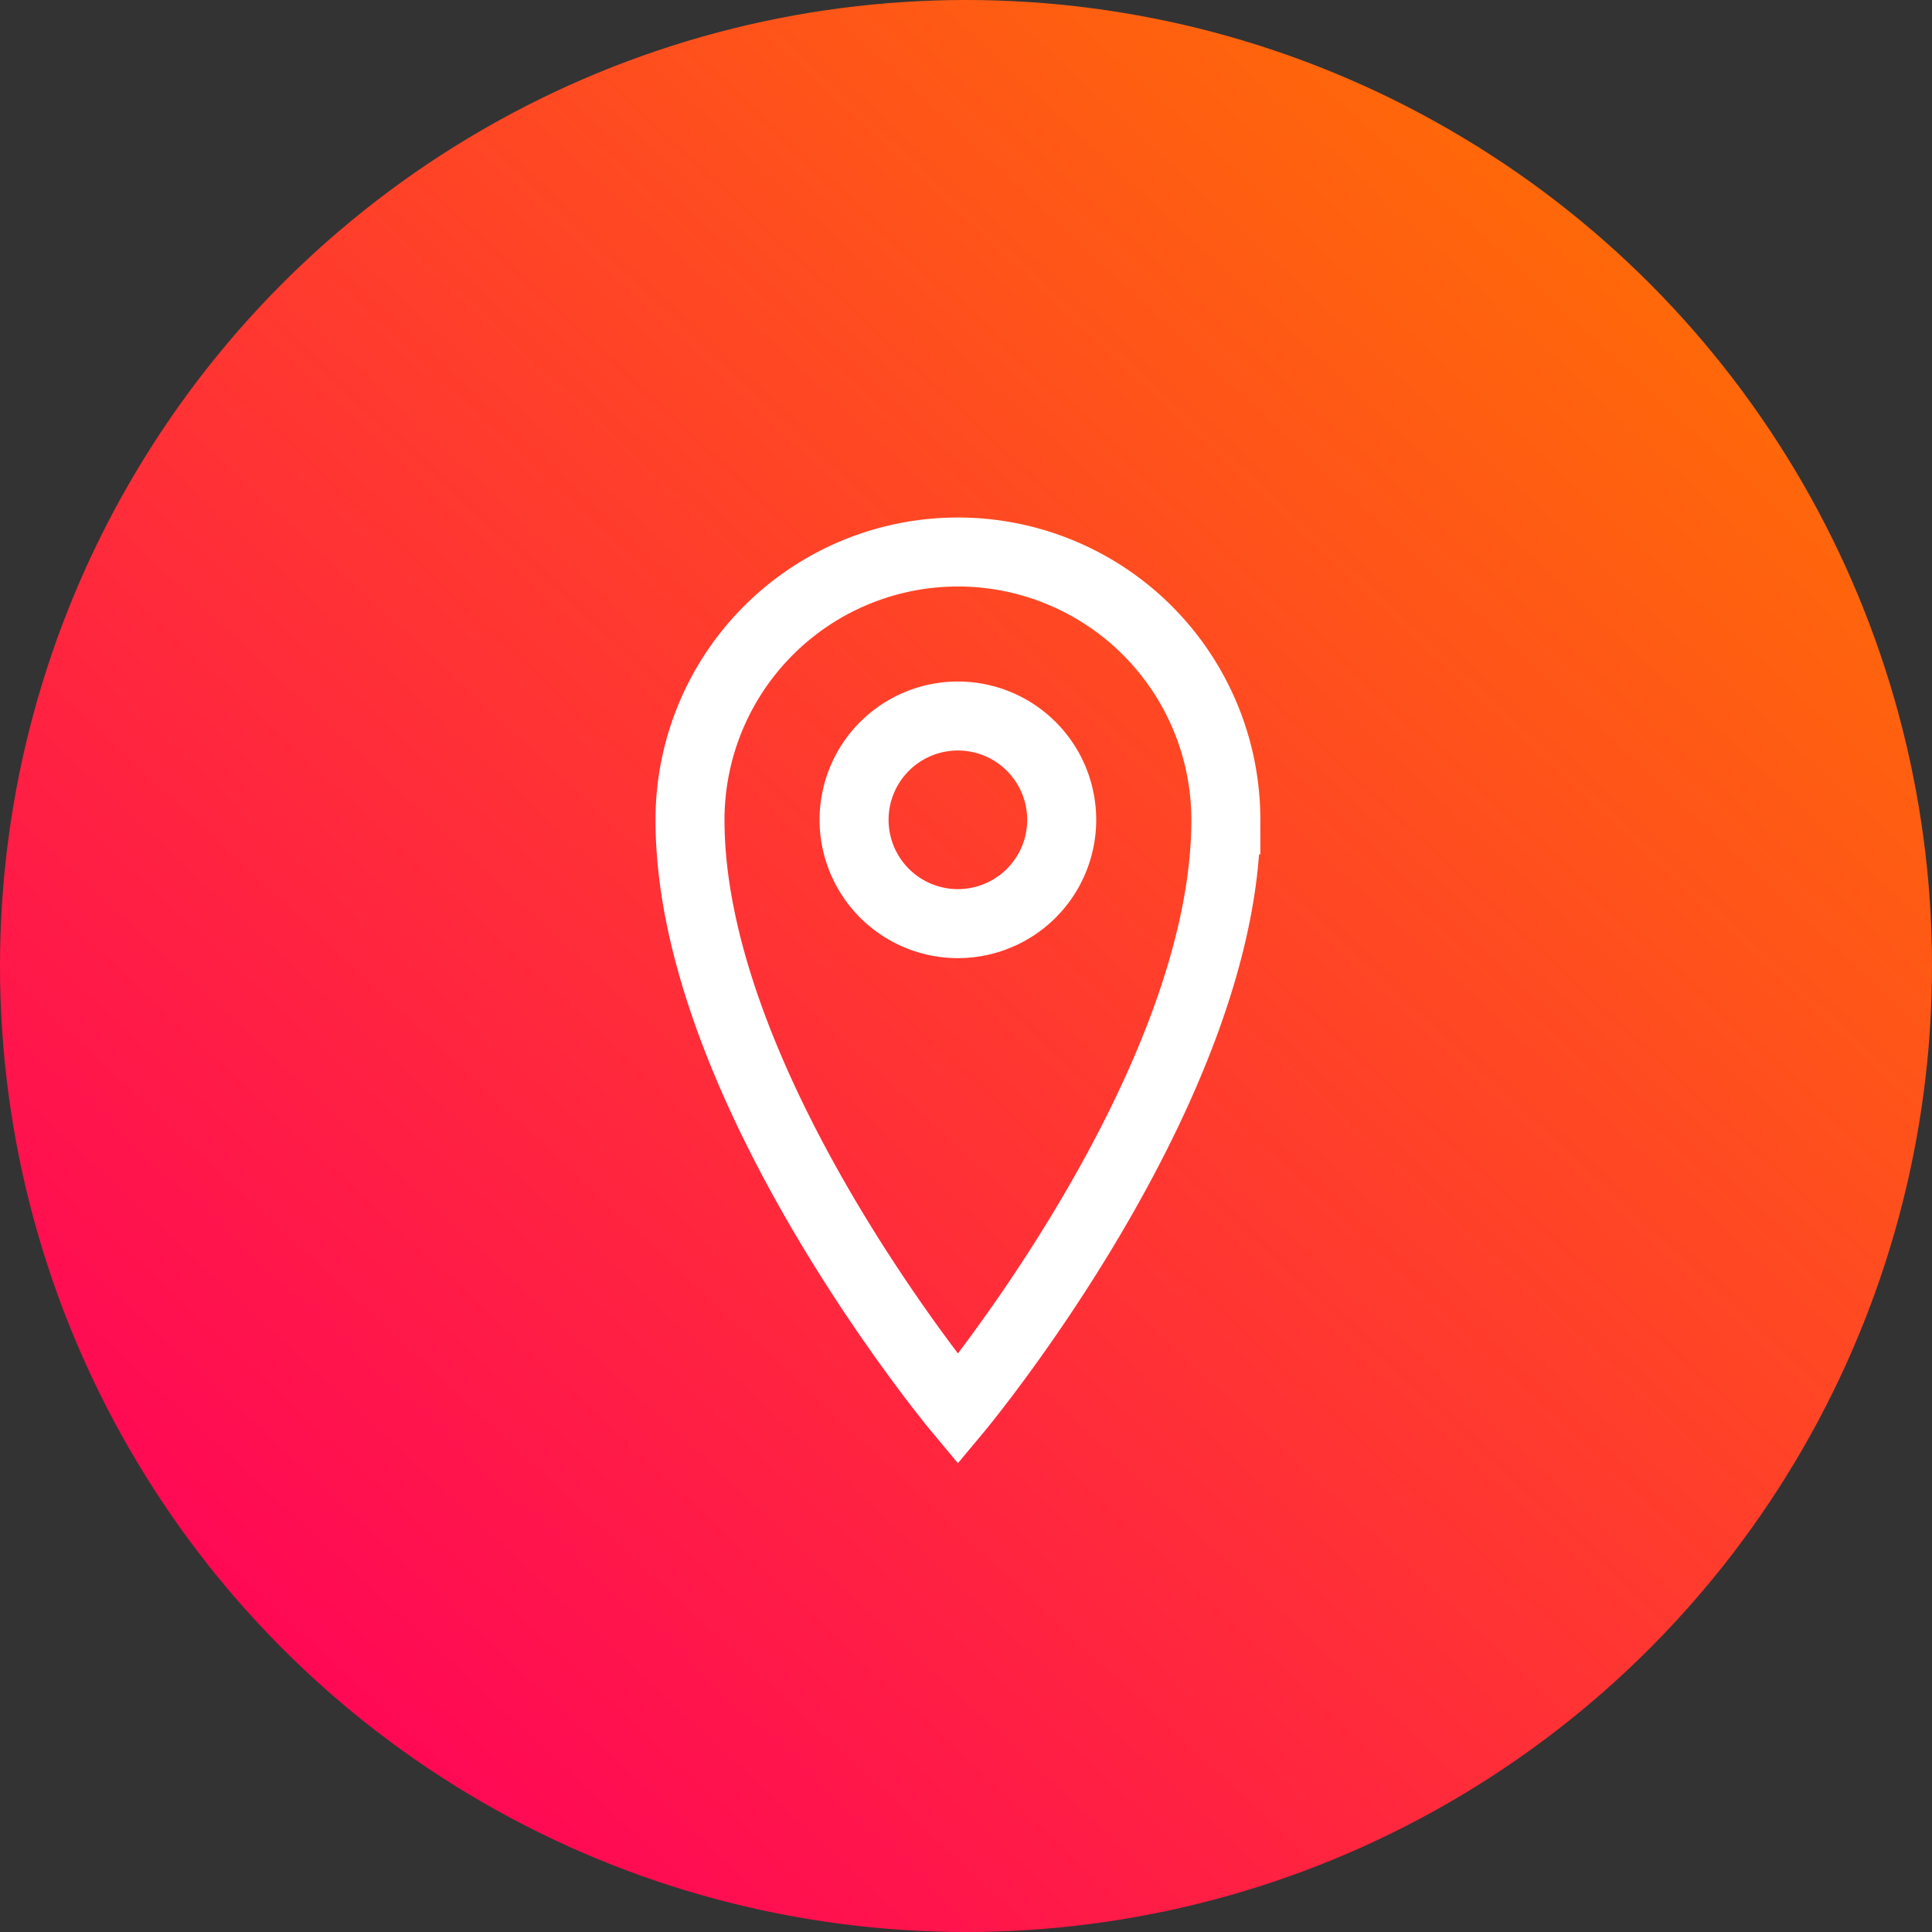
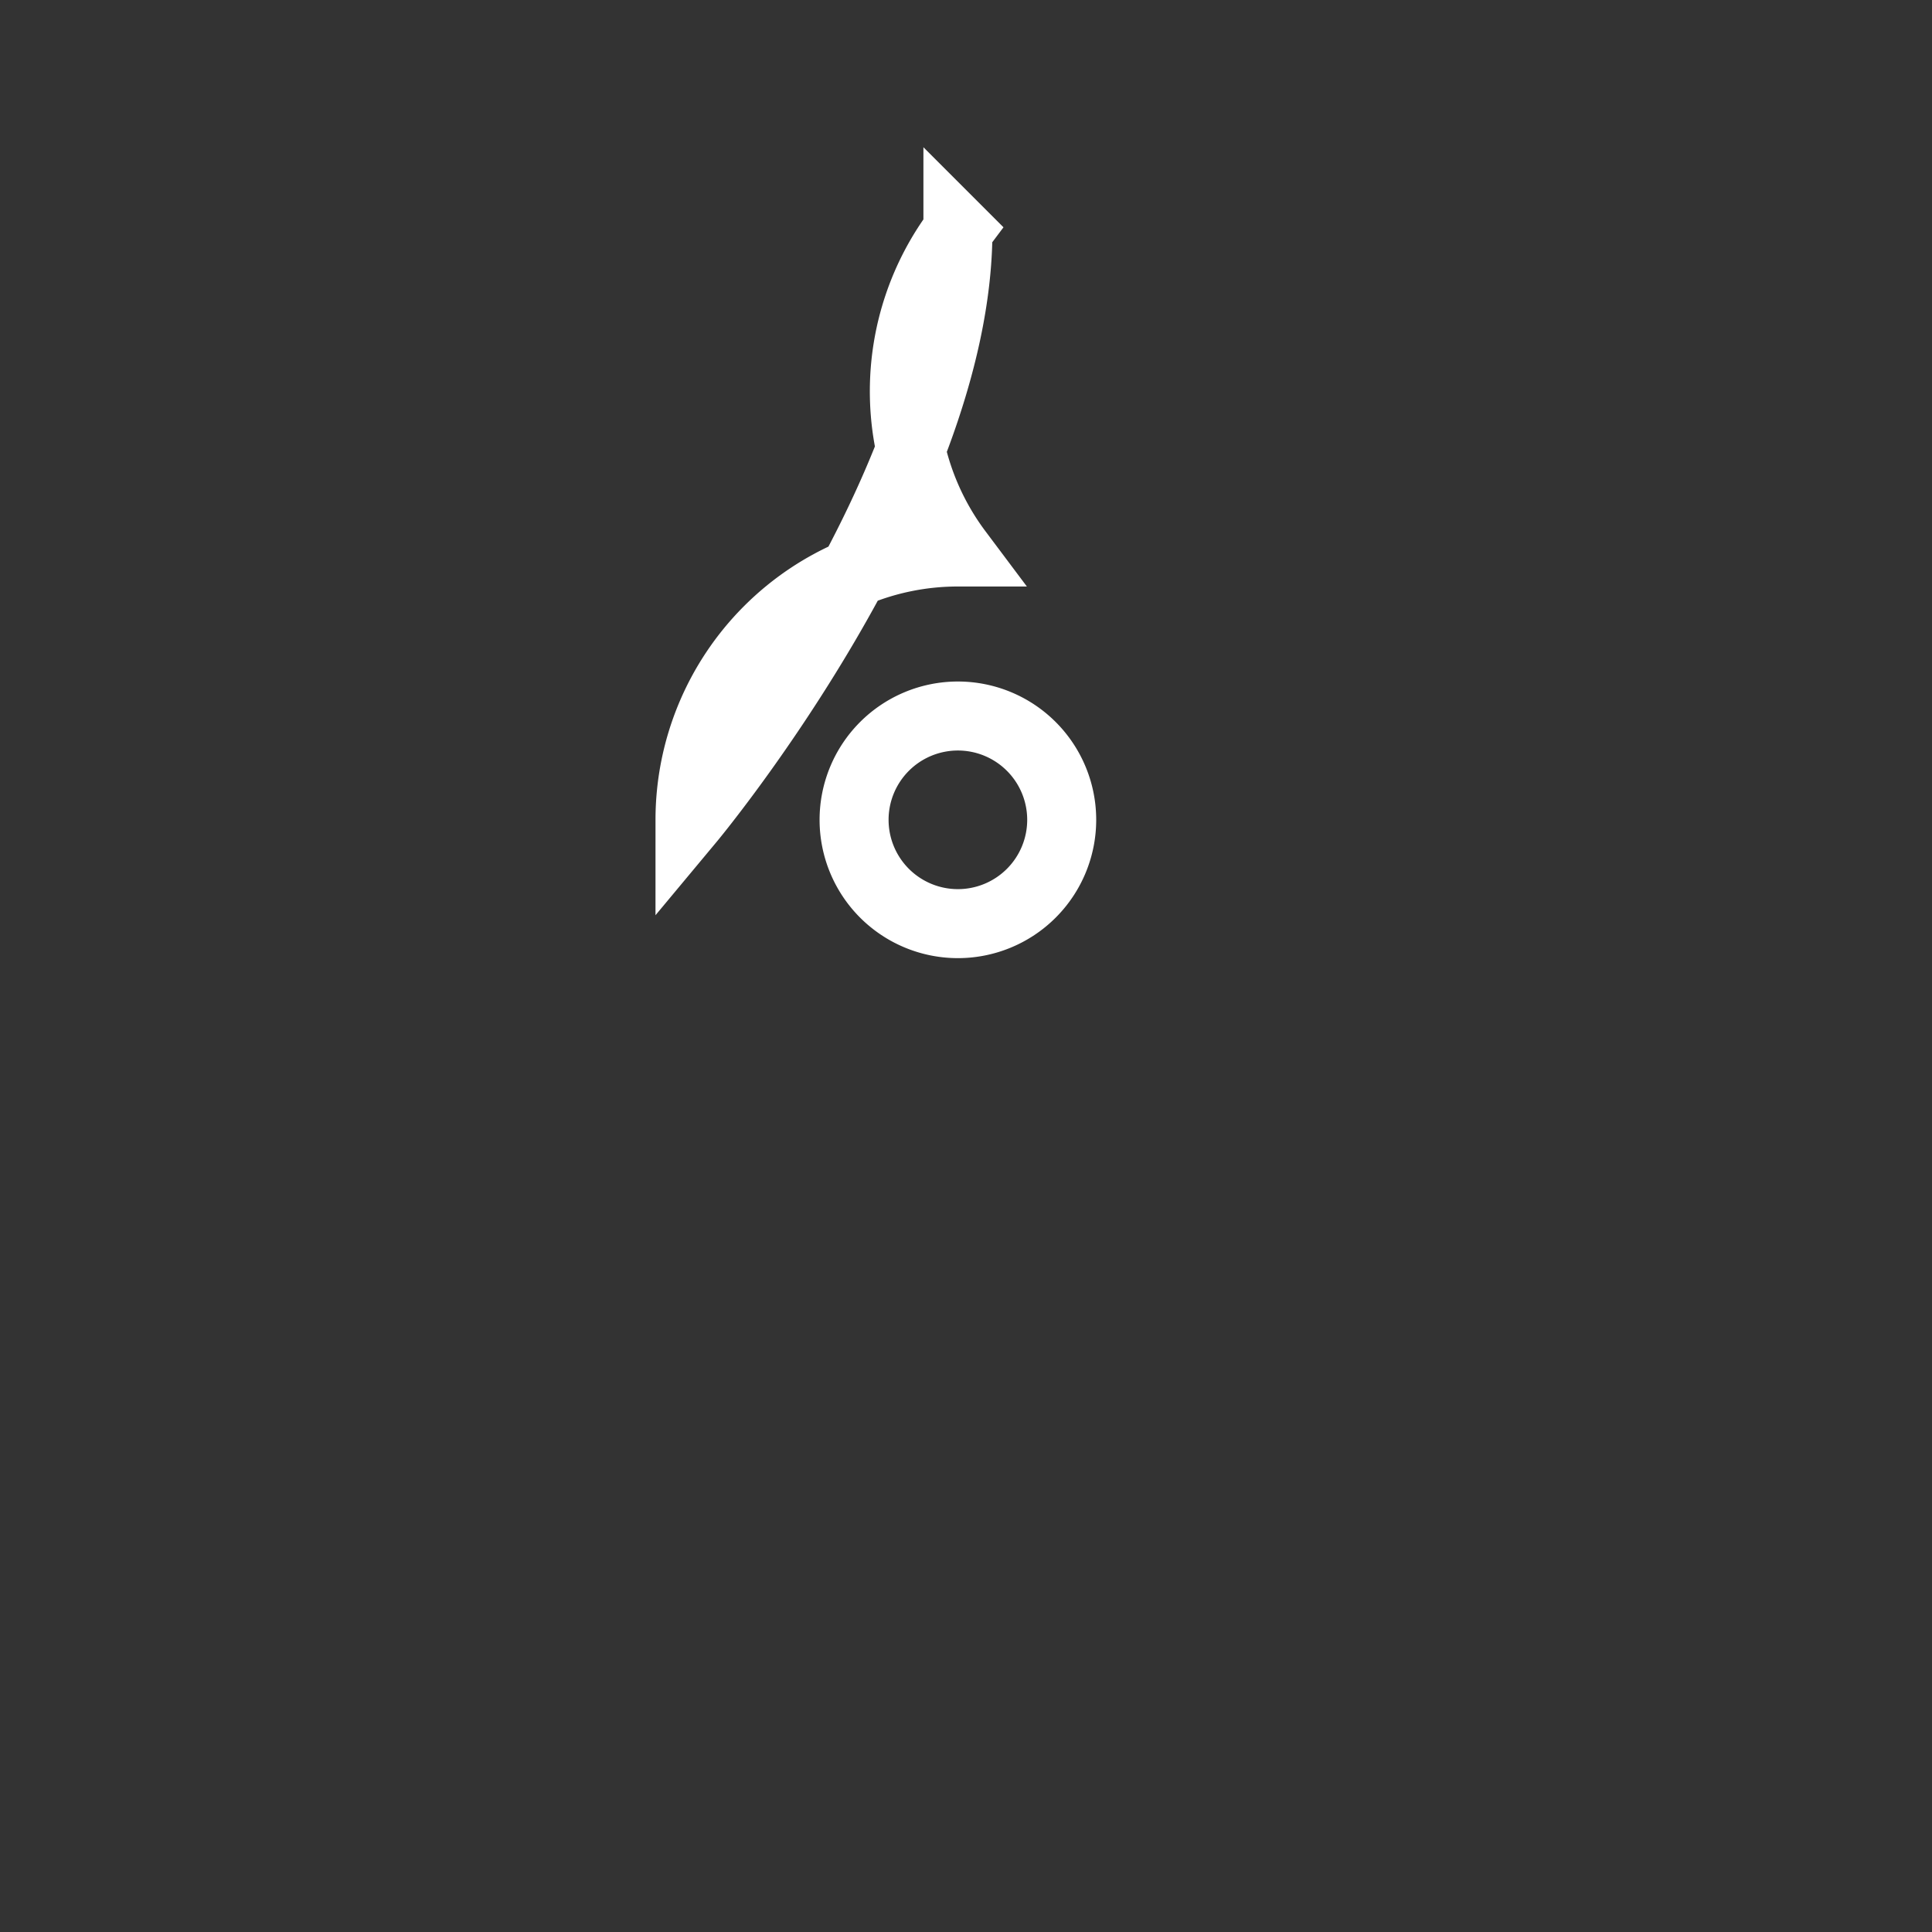
<svg xmlns="http://www.w3.org/2000/svg" width="56" height="56" viewBox="0 0 56 56">
  <rect x="0" y="0" width="56" height="56" fill="#333333" stroke="none" />
  <defs>
    <linearGradient id="linear-gradient" x1="1" y1="0.125" x2="0.185" y2="1" gradientUnits="objectBoundingBox">
      <stop offset="0" stop-color="#ff7400" />
      <stop offset="1" stop-color="#ff005c" />
    </linearGradient>
  </defs>
  <g id="Group_50310" data-name="Group 50310" transform="translate(-925 -883)">
-     <circle id="Ellipse_409" data-name="Ellipse 409" cx="28" cy="28" r="28" transform="translate(925 883)" fill="url(#linear-gradient)" />
-     <path id="Icon_metro-location" data-name="Icon metro-location" d="M16.12,1.928A7.766,7.766,0,0,0,8.355,9.694c0,7.766,7.766,17.084,7.766,17.084s7.766-9.319,7.766-17.084A7.766,7.766,0,0,0,16.12,1.928ZM13.111,9.694A3.009,3.009,0,1,1,16.12,12.7,3.009,3.009,0,0,1,13.111,9.694Z" transform="translate(936.645 897.072)" fill="none" stroke="#fff" stroke-width="2" />
+     <path id="Icon_metro-location" data-name="Icon metro-location" d="M16.12,1.928A7.766,7.766,0,0,0,8.355,9.694s7.766-9.319,7.766-17.084A7.766,7.766,0,0,0,16.12,1.928ZM13.111,9.694A3.009,3.009,0,1,1,16.12,12.7,3.009,3.009,0,0,1,13.111,9.694Z" transform="translate(936.645 897.072)" fill="none" stroke="#fff" stroke-width="2" />
  </g>
</svg>